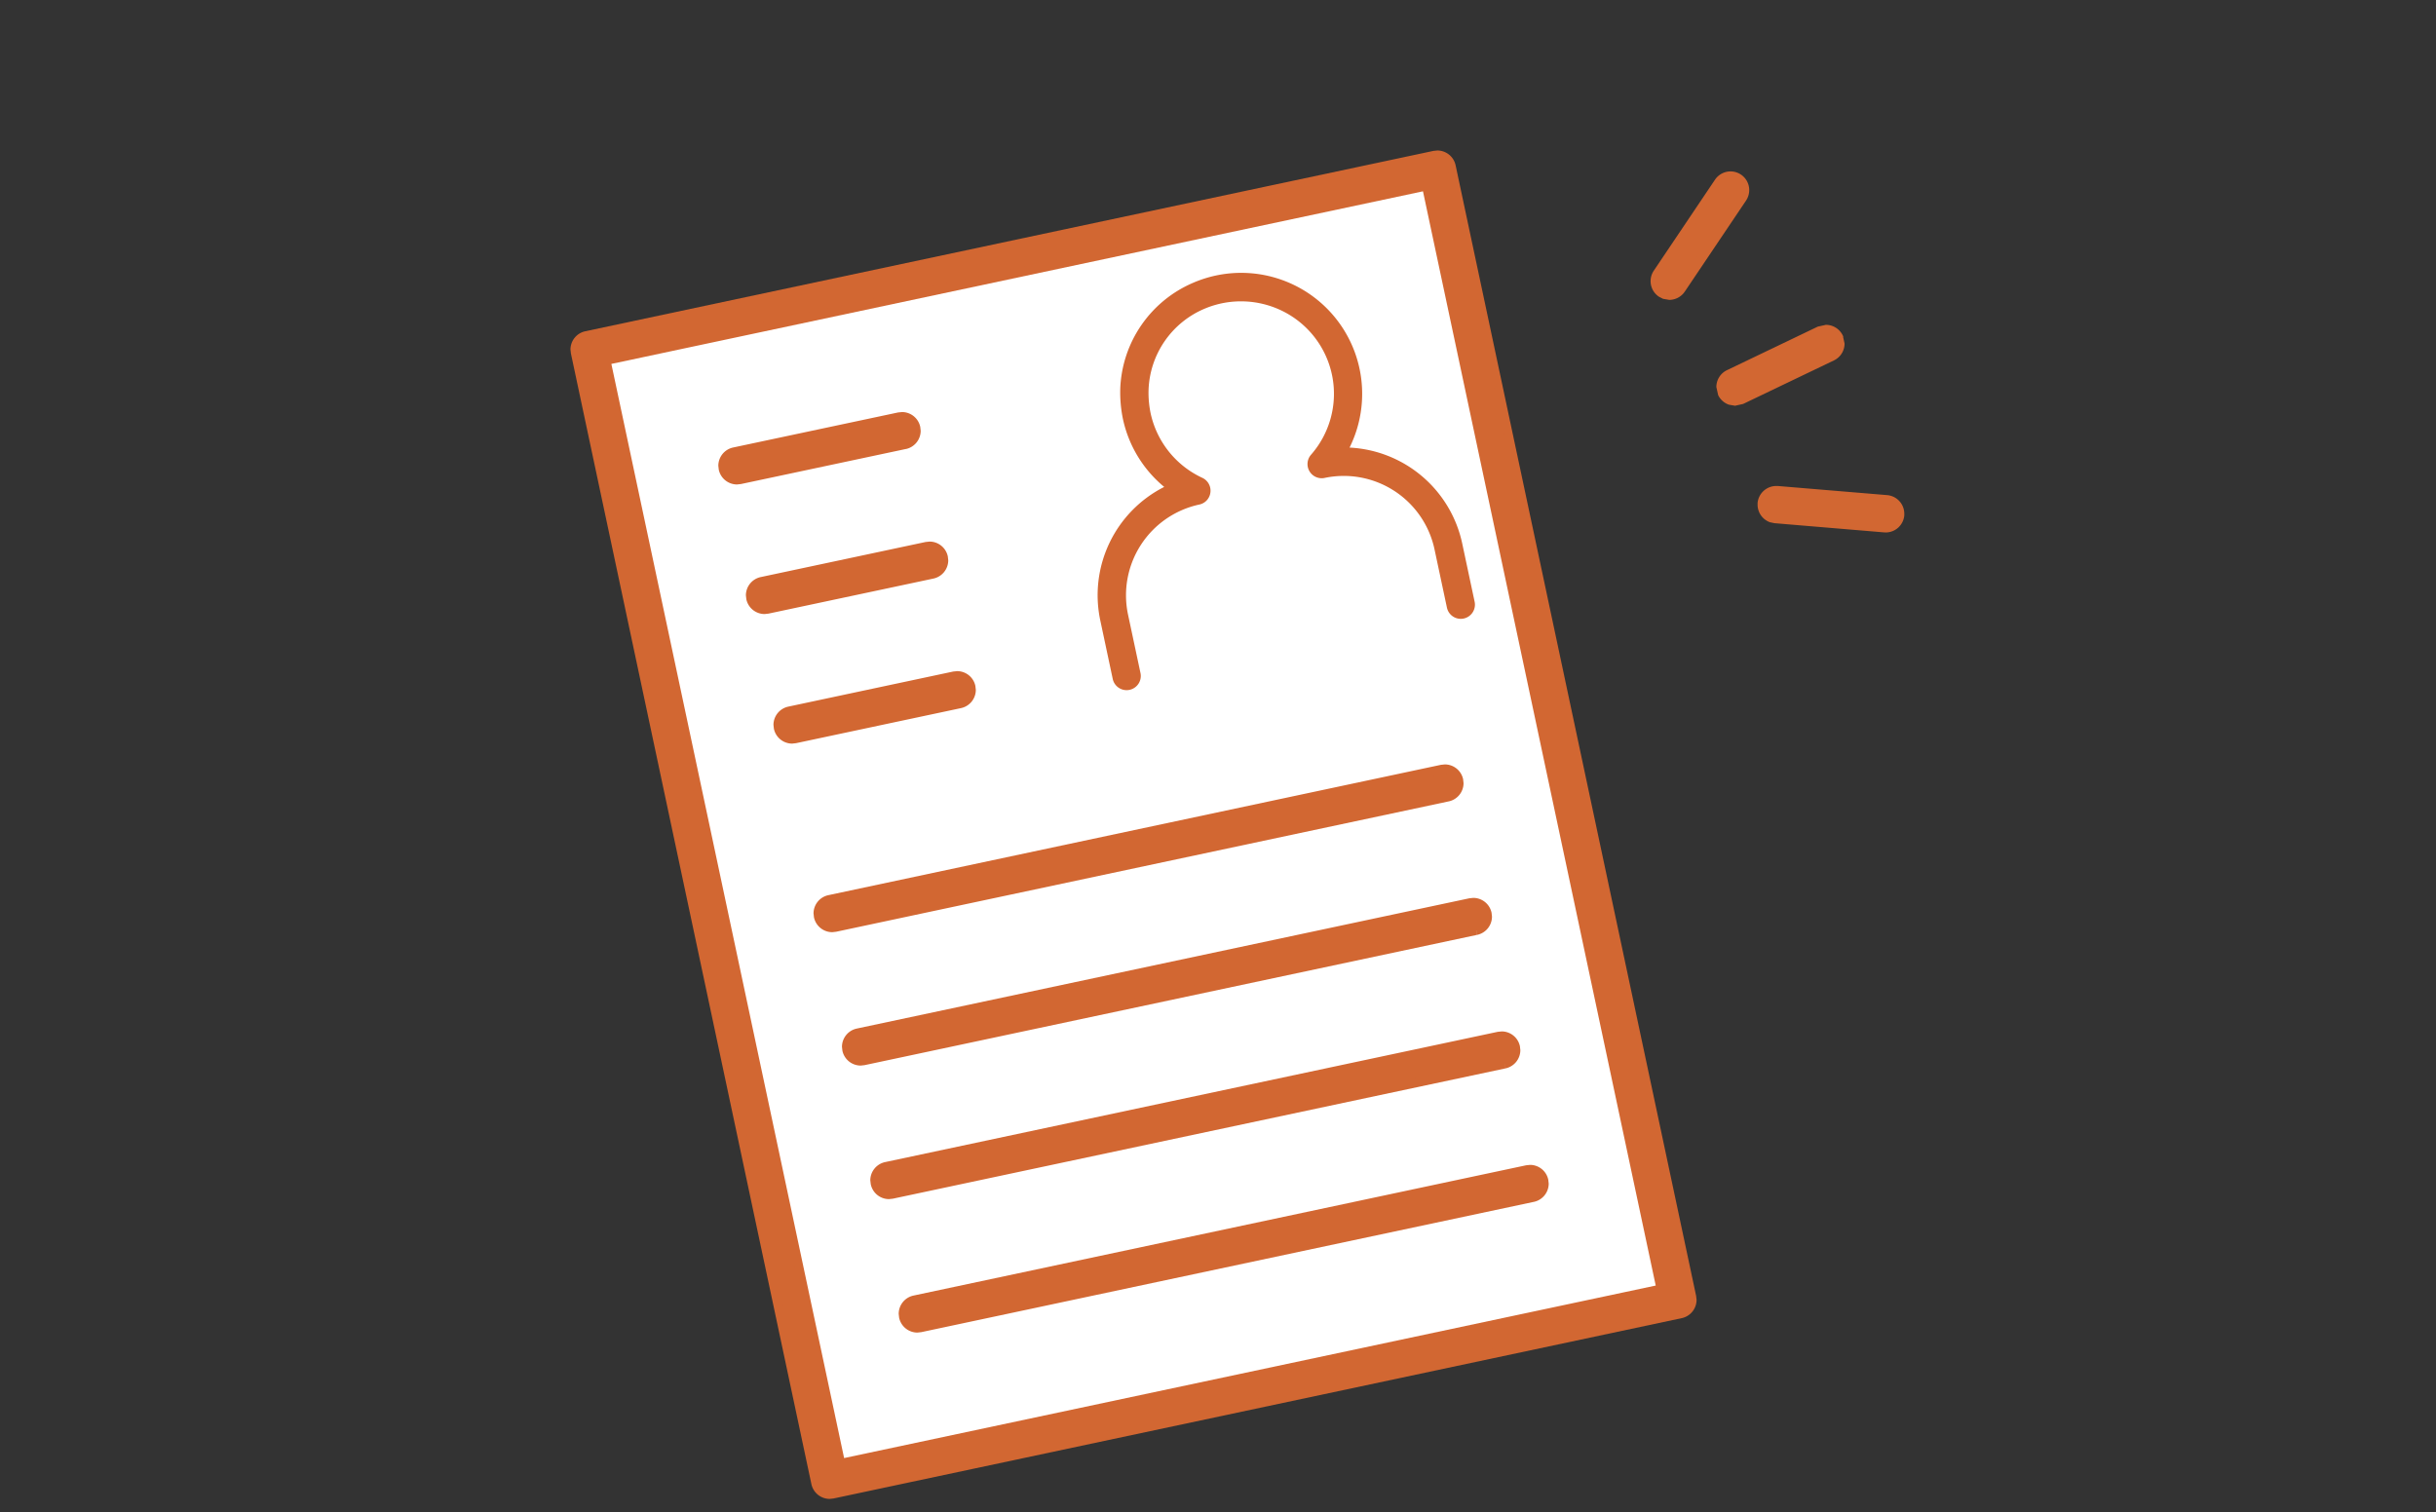
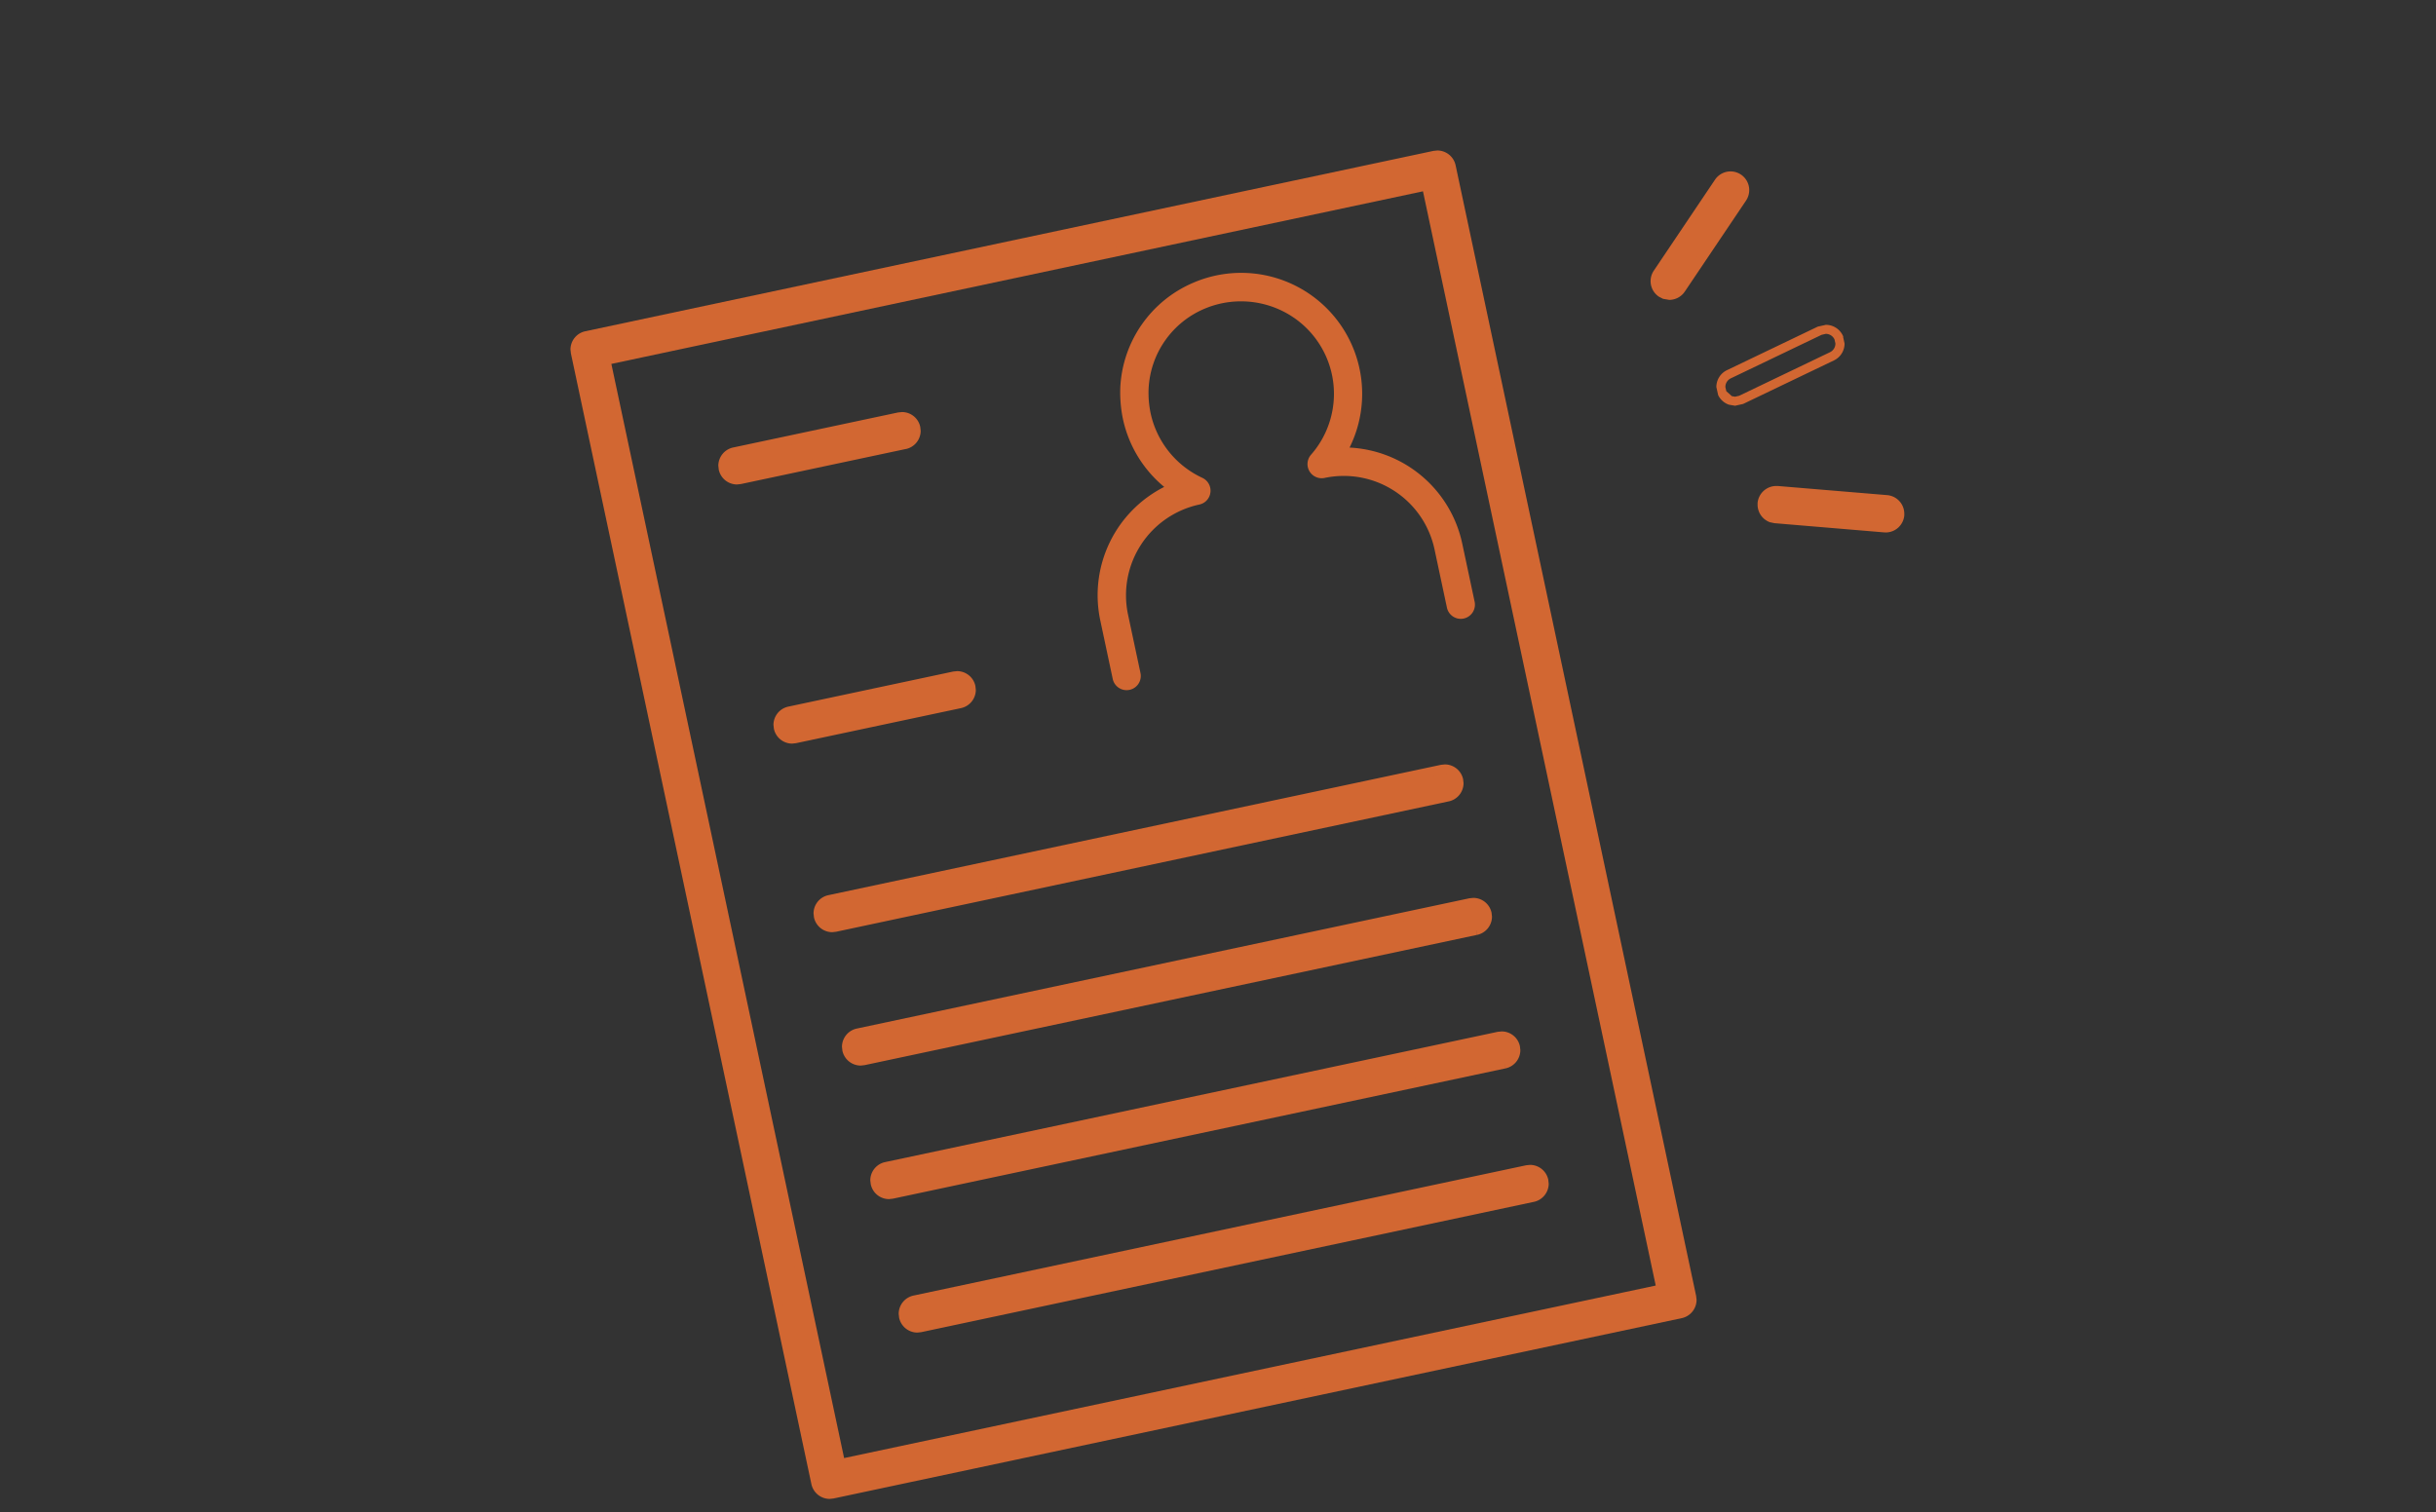
<svg xmlns="http://www.w3.org/2000/svg" id="グループ_248482" data-name="グループ 248482" width="135.278" height="84.003" viewBox="0 0 135.278 84.003">
  <rect x="0" y="0" width="135.278" height="84.003" fill="#333333" stroke="none" />
  <defs>
    <clipPath id="clip-path">
      <rect id="長方形_69948" data-name="長方形 69948" width="135.278" height="84.003" fill="none" />
    </clipPath>
  </defs>
  <g id="グループ_248481" data-name="グループ 248481" transform="translate(0 0)" clip-path="url(#clip-path)">
-     <path id="パス_252456" data-name="パス 252456" d="M64.8,29.5l-.827-3.883a5.942,5.942,0,0,0-7.031-4.575,5.932,5.932,0,1,0-10.4-4.18,6.363,6.363,0,0,0,.129,1.525,5.921,5.921,0,0,0,3.305,4.136,5.937,5.937,0,0,0-4.573,7.041l.827,3.885ZM63.368,4.67l13.357,62.8-47.1,10.018-13.357-62.8Z" transform="translate(16.455 4.724)" fill="#fff" />
-     <path id="パス_252457" data-name="パス 252457" d="M50.187,26.346l.143.672L31.766,30.967l-.861-4.045a6.061,6.061,0,0,1,4.522-7.278,6.253,6.253,0,0,1-3.347-4.325,7.112,7.112,0,0,1-.143-1.585,5.922,5.922,0,0,1,11.74-.891,6.256,6.256,0,0,1-1.3,5.321,5.781,5.781,0,0,1,4.478.9,6.275,6.275,0,0,1,2.607,3.909l.718,3.372Z" transform="translate(31.104 8.033)" fill="#fff" />
    <path id="パス_252458" data-name="パス 252458" d="M50.633,26.731a.787.787,0,0,1-.933-.606l-.69-3.241a5.153,5.153,0,0,0-6.1-3.963.787.787,0,0,1-.758-1.287,5.129,5.129,0,0,0-1.5-7.94,5.2,5.2,0,0,0-4.444-.157,5.086,5.086,0,0,0-3.076,4.456,5.614,5.614,0,0,0,.113,1.336,5.157,5.157,0,0,0,2.867,3.585A.788.788,0,0,1,36.5,19.96a.779.779,0,0,1-.549.439,5.157,5.157,0,0,0-3.963,6.1l.69,3.239a.788.788,0,1,1-1.541.328l-.688-3.235A6.738,6.738,0,0,1,34,19.421a6.725,6.725,0,0,1-2.291-3.766,7.29,7.29,0,0,1-.149-1.712l0-.006a6.67,6.67,0,0,1,4.033-5.848,6.719,6.719,0,0,1,8.7,9.147,6.741,6.741,0,0,1,6.256,5.325l.69,3.239a.788.788,0,0,1-.608.931" transform="translate(30.652 7.624)" fill="#d26732" />
    <path id="パス_252459" data-name="パス 252459" d="M30.065,13.059l-9.159,1.947a.787.787,0,0,1-.328-1.539l9.159-1.949a.788.788,0,0,1,.328,1.541" transform="translate(20.188 11.634)" fill="#d26732" />
    <path id="パス_252460" data-name="パス 252460" d="M30.192,13.184l.052.245-9.159,1.947-.217.024a1.038,1.038,0,0,1-1.014-.823l-.024-.217a1.039,1.039,0,0,1,.823-1.014L29.812,11.4l.217-.022a1.035,1.035,0,0,1,1.014.823l.024.217a1.039,1.039,0,0,1-.823,1.014l-.052-.245-.052-.245a.537.537,0,0,0,.424-.523l-.012-.113a.535.535,0,0,0-.523-.424l-.113.01-9.159,1.949a.537.537,0,0,0-.424.523l.012.113a.537.537,0,0,0,.523.424l.113-.012,9.159-1.947Z" transform="translate(20.061 11.509)" fill="#d26732" />
-     <path id="パス_252461" data-name="パス 252461" d="M30.826,16.637l-9.159,1.947a.787.787,0,0,1-.328-1.539L30.5,15.1a.788.788,0,0,1,.328,1.541" transform="translate(20.958 15.254)" fill="#d26732" />
-     <path id="パス_252462" data-name="パス 252462" d="M30.953,16.762l.052.245-9.159,1.947-.217.024a1.038,1.038,0,0,1-1.014-.823l-.024-.217a1.039,1.039,0,0,1,.823-1.014l9.159-1.949.217-.022a1.037,1.037,0,0,1,1.014.823l.024.217a1.039,1.039,0,0,1-.823,1.014l-.052-.245-.052-.245a.537.537,0,0,0,.424-.523l-.012-.113a.535.535,0,0,0-.523-.424l-.113.01-9.159,1.949a.537.537,0,0,0-.424.523l.012.113a.537.537,0,0,0,.523.424l.113-.012L30.9,16.517Z" transform="translate(20.831 15.128)" fill="#d26732" />
    <path id="パス_252463" data-name="パス 252463" d="M31.587,20.214l-9.159,1.947a.787.787,0,0,1-.328-1.539l9.159-1.949a.788.788,0,0,1,.328,1.541" transform="translate(21.728 18.873)" fill="#d26732" />
    <path id="パス_252464" data-name="パス 252464" d="M31.714,20.339l.052.245-9.159,1.947-.217.024a1.038,1.038,0,0,1-1.014-.823l-.024-.217a1.039,1.039,0,0,1,.823-1.014l9.159-1.949.217-.022a1.035,1.035,0,0,1,1.014.823l.024.217a1.039,1.039,0,0,1-.823,1.014l-.052-.245-.052-.245a.537.537,0,0,0,.424-.523l-.012-.113a.535.535,0,0,0-.523-.424l-.113.01-9.159,1.949a.537.537,0,0,0-.424.523l.012.113a.537.537,0,0,0,.523.424l.113-.012,9.159-1.947Z" transform="translate(21.601 18.747)" fill="#d26732" />
    <path id="パス_252465" data-name="パス 252465" d="M57.553,22.789,23.534,30.025a.788.788,0,0,1-.328-1.541l34.019-7.236a.788.788,0,0,1,.328,1.541" transform="translate(22.847 21.478)" fill="#d26732" />
    <path id="パス_252466" data-name="パス 252466" d="M57.68,22.914l.052.245L23.713,30.4l-.217.024a1.039,1.039,0,0,1-1.014-.825l-.024-.217a1.039,1.039,0,0,1,.823-1.014L57.3,21.128l.217-.022a1.037,1.037,0,0,1,1.014.823l.024.217a1.039,1.039,0,0,1-.823,1.014l-.052-.245-.052-.245a.537.537,0,0,0,.424-.523l-.012-.113a.535.535,0,0,0-.523-.424l-.113.01L23.385,28.855a.538.538,0,0,0-.424.523l.012.113a.538.538,0,0,0,.523.426l.113-.012,34.019-7.236Z" transform="translate(22.72 21.352)" fill="#d26732" />
    <path id="パス_252467" data-name="パス 252467" d="M58.336,26.474,24.319,33.71a.788.788,0,1,1-.328-1.541l34.017-7.236a.788.788,0,0,1,.328,1.541" transform="translate(23.639 25.206)" fill="#d26732" />
    <path id="パス_252468" data-name="パス 252468" d="M58.463,26.6l.052.245L24.5,34.081l-.217.024a1.041,1.041,0,0,1-1.014-.825l-.024-.217a1.039,1.039,0,0,1,.823-1.014l34.019-7.236.217-.022a1.037,1.037,0,0,1,1.014.823l.024.217a1.039,1.039,0,0,1-.823,1.014l-.052-.245-.052-.245a.537.537,0,0,0,.424-.523l-.012-.113a.535.535,0,0,0-.523-.424l-.113.01L24.168,32.54a.538.538,0,0,0-.424.523l.012.113a.538.538,0,0,0,.523.426l.113-.012,34.019-7.236Z" transform="translate(23.512 25.08)" fill="#d26732" />
    <path id="パス_252469" data-name="パス 252469" d="M59.121,30.161,25.1,37.4a.788.788,0,0,1-.328-1.541L58.792,28.62a.788.788,0,0,1,.33,1.541" transform="translate(24.433 28.936)" fill="#d26732" />
    <path id="パス_252470" data-name="パス 252470" d="M59.249,30.286l.05.245L25.28,37.768l-.215.024a1.036,1.036,0,0,1-1.014-.825l-.026-.217a1.039,1.039,0,0,1,.823-1.014L58.867,28.5l.217-.022A1.035,1.035,0,0,1,60.1,29.3l.024.217a1.039,1.039,0,0,1-.823,1.014l-.05-.245-.054-.245a.537.537,0,0,0,.424-.523l-.012-.113a.535.535,0,0,0-.523-.424l-.113.01L24.952,36.227a.538.538,0,0,0-.424.523l.012.113a.542.542,0,0,0,.525.426l.111-.012,34.019-7.236Z" transform="translate(24.305 28.81)" fill="#d26732" />
    <path id="パス_252471" data-name="パス 252471" d="M59.9,33.846,25.885,41.082a.788.788,0,0,1-.328-1.541L59.577,32.3a.788.788,0,0,1,.328,1.541" transform="translate(25.225 32.664)" fill="#d26732" />
    <path id="パス_252472" data-name="パス 252472" d="M60.031,33.971l.052.245L26.064,41.453l-.217.024a1.037,1.037,0,0,1-1.014-.825l-.024-.217a1.039,1.039,0,0,1,.823-1.014l34.019-7.236.217-.022a1.035,1.035,0,0,1,1.014.823l.024.217a1.039,1.039,0,0,1-.823,1.014l-.052-.245-.052-.245A.537.537,0,0,0,60.4,33.2l-.012-.113a.535.535,0,0,0-.523-.424l-.113.01L25.736,39.912a.538.538,0,0,0-.424.523l.012.113a.538.538,0,0,0,.523.426l.113-.012,34.019-7.236Z" transform="translate(25.098 32.538)" fill="#d26732" />
    <path id="パス_252473" data-name="パス 252473" d="M16.5,14.315,63.6,4.3a.787.787,0,0,1,.933.606l13.357,62.8a.788.788,0,0,1-.606.935l-47.1,10.016a.788.788,0,0,1-.935-.606l-13.355-62.8a.787.787,0,0,1,.606-.933M63.157,6l-45.562,9.69,13.03,61.263,45.562-9.69Z" transform="translate(16.059 4.329)" fill="#d26732" />
    <path id="パス_252474" data-name="パス 252474" d="M16.623,14.441l-.052-.245,47.1-10.018.217-.022a1.039,1.039,0,0,1,1.014.821l13.357,62.8.024.217a1.04,1.04,0,0,1-.823,1.016l-47.1,10.016-.217.024a1.039,1.039,0,0,1-1.016-.823l-13.355-62.8-.024-.217a1.039,1.039,0,0,1,.823-1.014l.052.245.052.245a.538.538,0,0,0-.424.523l.012.113,13.355,62.8a.539.539,0,0,0,.525.424l.113-.012,47.1-10.016A.537.537,0,0,0,77.784,68l-.012-.113L64.414,5.08a.54.54,0,0,0-.523-.424l-.113.012-47.1,10.018ZM63.284,6.126l.052.245L18.019,16.01,30.944,76.782,76.015,67.2,63.038,6.179l.245-.052.052.245-.052-.245.245-.052L76.611,67.583,30.558,77.378,17.424,15.624,63.477,5.829l.052.245Z" transform="translate(15.932 4.203)" fill="#d26732" />
-     <path id="パス_252475" data-name="パス 252475" d="M48.036,13.044a.787.787,0,0,1-.084-1.454L53,9.171a.788.788,0,0,1,1.052.368v0a.788.788,0,0,1-.37,1.05L48.634,13.01a.78.78,0,0,1-.6.034" transform="translate(48.059 9.199)" fill="#d26732" />
    <path id="パス_252476" data-name="パス 252476" d="M48.163,13.17l-.082.237a1.049,1.049,0,0,1-.6-.533l-.1-.449a1.039,1.039,0,0,1,.589-.937l5.043-2.418.451-.1a1.043,1.043,0,0,1,.937.589l.024.052v.058h-.251l.227-.109.1.449a1.04,1.04,0,0,1-.589.937l-5.043,2.418-.449.1-.342-.058.084-.237.084-.237.173.03.229-.052,5.045-2.42a.534.534,0,0,0,.3-.483l-.052-.231-.024-.052V9.666h.251l-.227.111a.536.536,0,0,0-.483-.306l-.233.054-5.043,2.418a.534.534,0,0,0-.3.483l.052.231.31.276Z" transform="translate(47.933 9.072)" fill="#d26732" />
    <path id="パス_252477" data-name="パス 252477" d="M46.221,11.447l-.183-.093a.785.785,0,0,1-.213-1.092l3.4-5.055a.787.787,0,1,1,1.306.879l-3.4,5.053a.788.788,0,0,1-.911.308" transform="translate(46.223 4.914)" fill="#d26732" />
    <path id="パス_252478" data-name="パス 252478" d="M46.348,11.573l-.113.225-.183-.093-.014-.008-.014-.008a1.04,1.04,0,0,1-.282-1.442l3.4-5.055a1.042,1.042,0,0,1,.863-.459,1.037,1.037,0,0,1,1.038,1.038,1.048,1.048,0,0,1-.177.581l-3.4,5.053a1.044,1.044,0,0,1-.865.463l-.34-.058-.016-.006-.012-.006.113-.225.084-.237.171.03.447-.239,3.4-5.055.093-.3-.237-.445-.3-.091-.445.237-3.4,5.055-.093.3.237.443-.141.209.113-.225.183.093-.113.225.084-.237Z" transform="translate(46.097 4.788)" fill="#d26732" />
    <path id="パス_252479" data-name="パス 252479" d="M49.176,15.072a.786.786,0,0,1,.322-1.527l6.075.507a.787.787,0,1,1-.131,1.569l-6.075-.509Z" transform="translate(49.212 13.701)" fill="#d26732" />
    <path id="パス_252480" data-name="パス 252480" d="M49.3,15.2l-.082.237a1.037,1.037,0,0,1-.7-.982l0-.089a1.041,1.041,0,0,1,1.038-.947l.08,0,0,0,6.075.507a1.04,1.04,0,0,1,.954,1.034l0,.087A1.039,1.039,0,0,1,55.639,16l-.1-.006.026-.249-.02.251-6.091-.511-.207-.044-.014,0-.016-.006L49.3,15.2l.052-.245.175.036L55.6,15.5l.044,0a.534.534,0,0,0,.529-.491l0-.046a.538.538,0,0,0-.493-.533L49.6,13.923l.02-.251-.018.251-.044,0a.537.537,0,0,0-.537.489l0,.044a.534.534,0,0,0,.362.507L49.3,15.2l.052-.245Z" transform="translate(49.086 13.574)" fill="#d26732" />
  </g>
</svg>